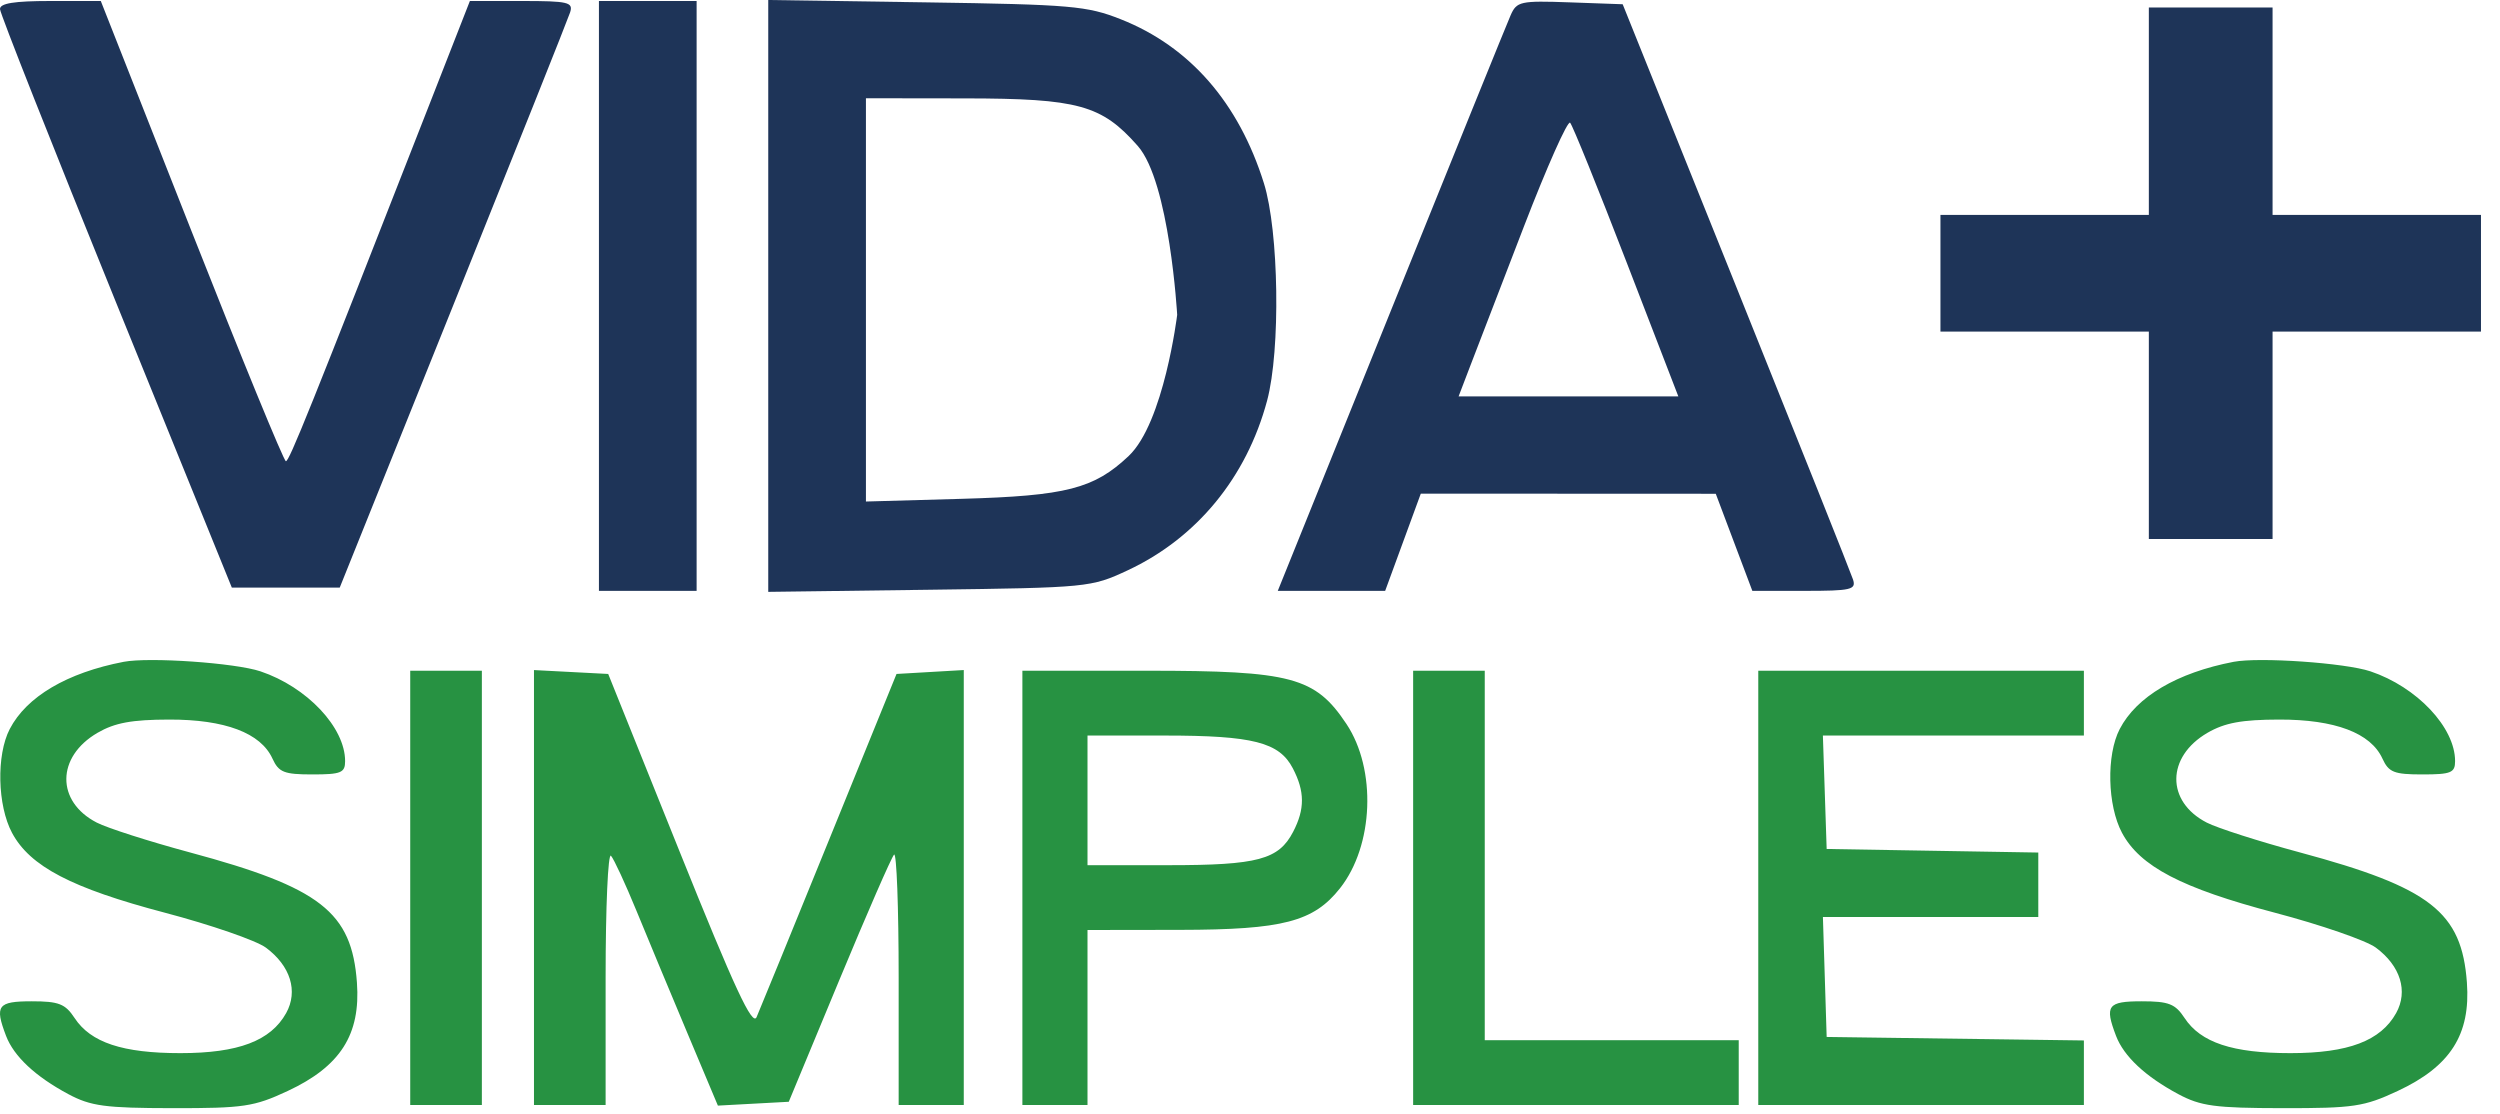
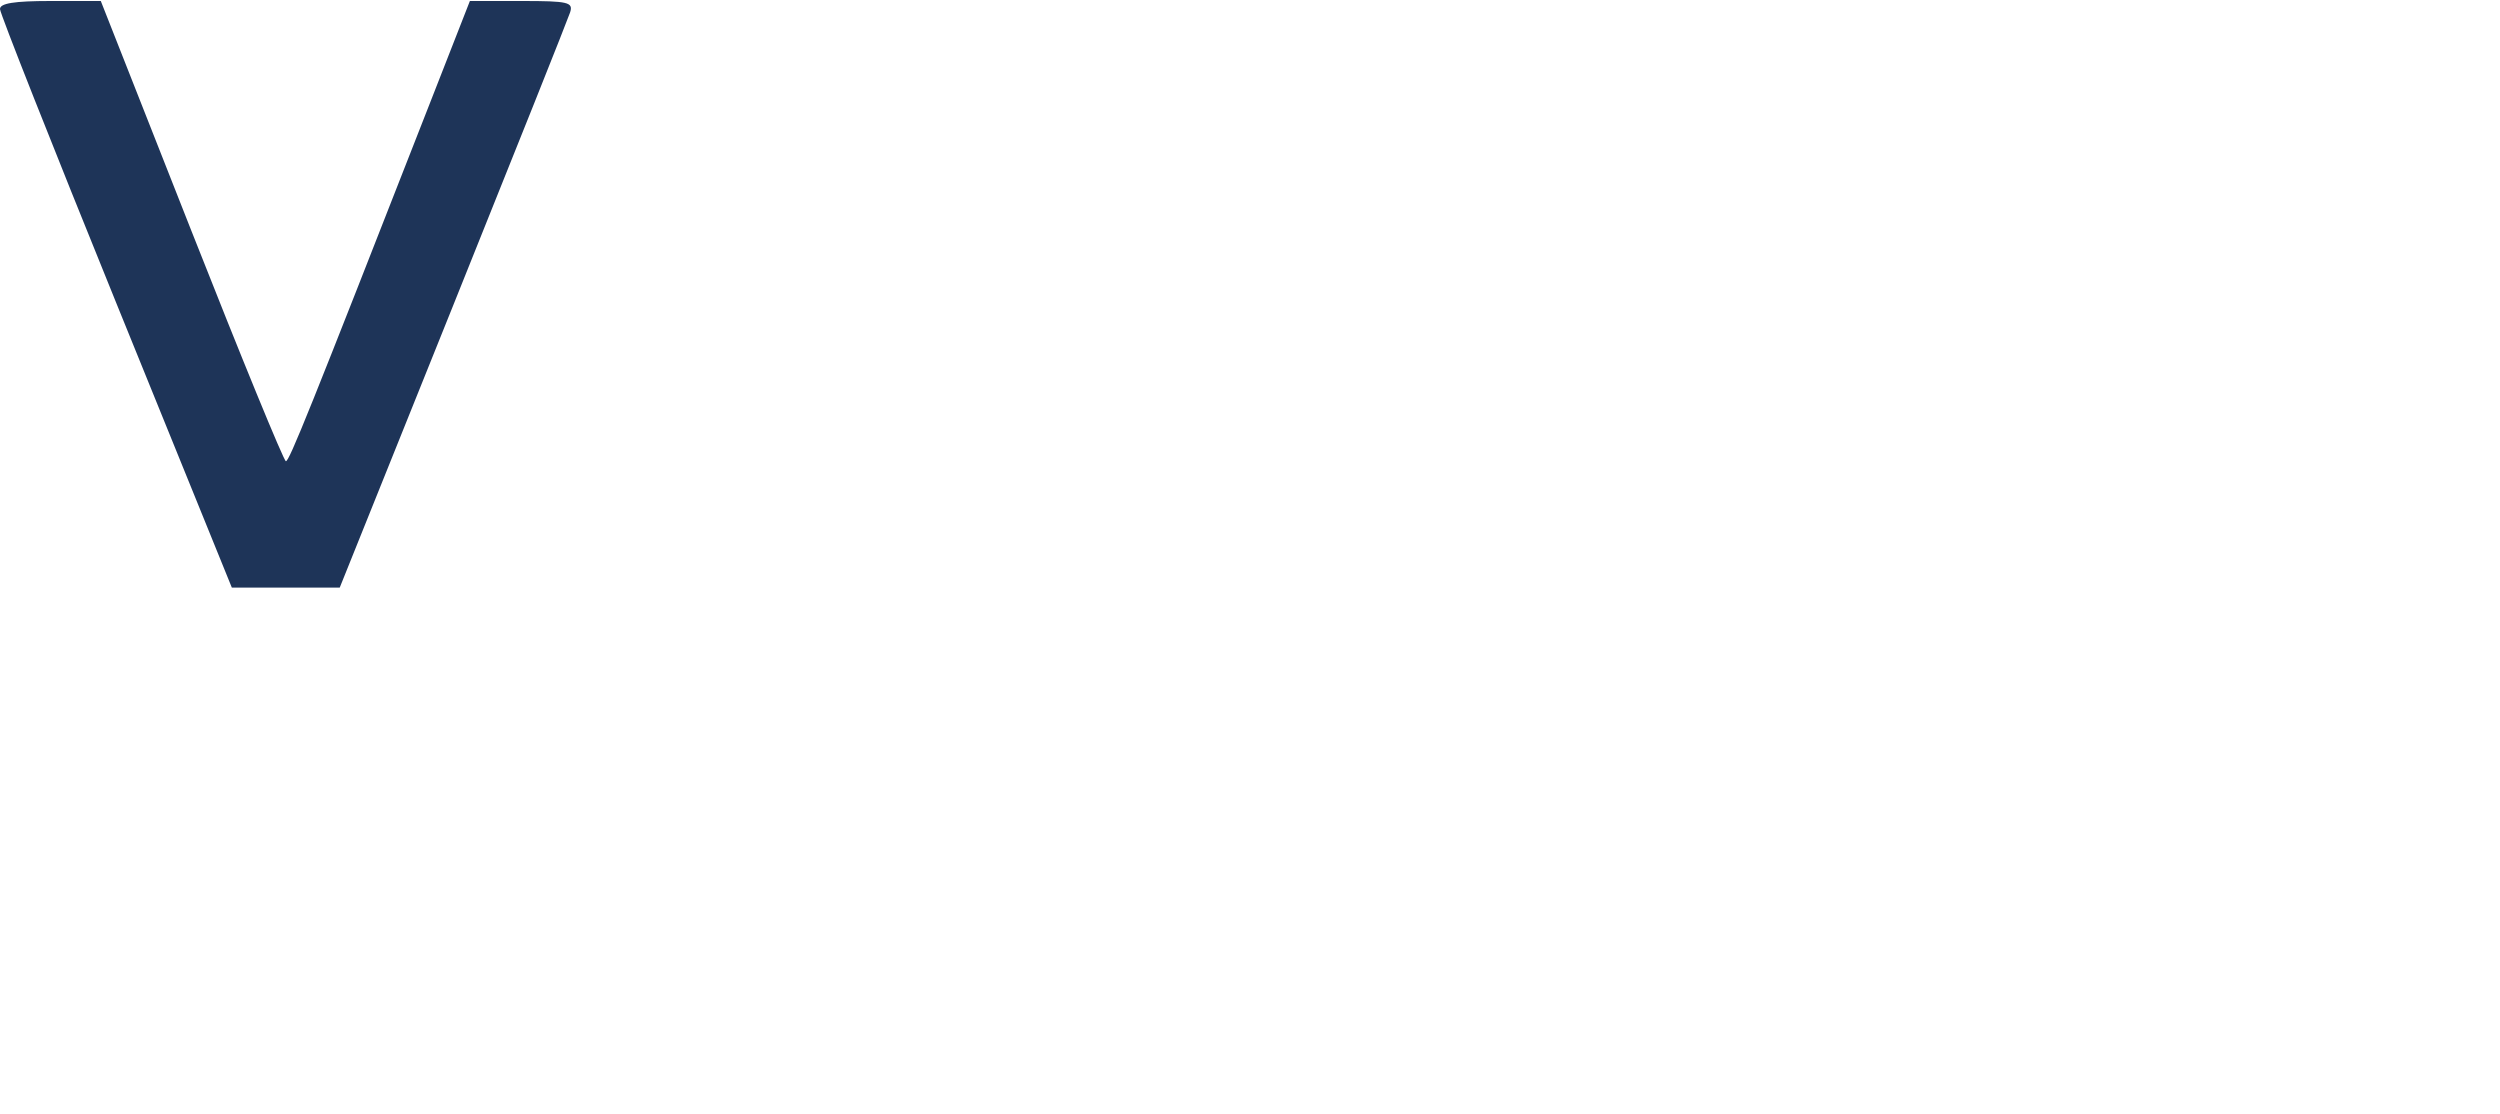
<svg xmlns="http://www.w3.org/2000/svg" width="110" height="49" viewBox="0 0 110 49" fill="none">
-   <path fill-rule="evenodd" clip-rule="evenodd" d="M61.201 13.663C63.939 6.879 66.308 1.034 66.466 0.675C66.736 0.06 66.891 0.026 69.075 0.104L71.398 0.187L76.385 12.593C79.129 19.417 81.445 25.224 81.533 25.499C81.677 25.946 81.454 25.998 79.398 25.998H77.103L75.494 21.726L62.515 21.72L60.947 25.998H56.222L61.201 13.663ZM67.053 9.964C66.041 12.586 64.981 15.342 64.696 16.087L64.178 17.442H73.847L71.564 11.524C70.308 8.269 69.193 5.513 69.086 5.4C68.979 5.287 68.064 7.341 67.053 9.964Z" fill="#1E3458" />
-   <path fill-rule="evenodd" clip-rule="evenodd" d="M33.803 26.042V0L40.751 0.104C47.143 0.2 47.829 0.26 49.318 0.849C52.349 2.049 54.504 4.519 55.613 8.066C56.273 10.175 56.349 15.399 55.753 17.627C54.848 21.008 52.655 23.677 49.612 25.097C48.01 25.844 47.882 25.857 40.895 25.949L33.803 26.042ZM38.101 22.067L42.327 21.948C46.919 21.817 48.136 21.505 49.66 20.065C51.213 18.598 51.796 13.853 51.796 13.853C51.796 13.853 51.465 8.012 50.059 6.418C48.47 4.617 47.448 4.336 42.47 4.329L38.101 4.323V22.067Z" fill="#1E3458" />
-   <path fill-rule="evenodd" clip-rule="evenodd" d="M26.353 25.998V0.044H30.651V25.998H26.353Z" fill="#1E3458" />
  <path fill-rule="evenodd" clip-rule="evenodd" d="M5.105 13.306C2.303 6.405 0.005 0.597 5.1302e-05 0.401C-0.007 0.146 0.621 0.044 2.213 0.044H4.435L8.426 10.169C10.621 15.738 12.489 20.294 12.579 20.294C12.728 20.293 13.575 18.188 18.917 4.536L20.675 0.044H22.96C25.006 0.044 25.228 0.097 25.085 0.544C24.997 0.818 22.68 6.626 19.936 13.449L14.948 25.855H10.201L5.105 13.306Z" fill="#1E3458" />
-   <path fill-rule="evenodd" clip-rule="evenodd" d="M94.549 9.456V0.33H99.993V9.456H109.163V14.59H99.993V23.716H94.549V14.59H85.38V9.456H94.549Z" fill="#1E3458" />
-   <path fill-rule="evenodd" clip-rule="evenodd" d="M5.443 29.12C2.951 29.6 1.169 30.651 0.428 32.079C-0.165 33.221 -0.115 35.44 0.53 36.646C1.32 38.122 3.149 39.078 7.258 40.16C9.28 40.693 11.279 41.384 11.699 41.696C12.782 42.498 13.127 43.613 12.591 44.576C11.91 45.798 10.485 46.338 7.941 46.338C5.399 46.339 3.993 45.873 3.283 44.794C2.871 44.168 2.587 44.057 1.398 44.057C-0.104 44.057 -0.243 44.244 0.267 45.58C0.612 46.482 1.56 47.368 3.007 48.142C3.996 48.671 4.625 48.755 7.592 48.759C10.721 48.763 11.176 48.695 12.657 48.004C14.978 46.921 15.871 45.523 15.705 43.234C15.479 40.127 14.101 39.053 8.355 37.506C6.568 37.025 4.725 36.435 4.259 36.195C2.459 35.269 2.475 33.299 4.292 32.243C5.049 31.803 5.8 31.664 7.442 31.661C9.9 31.656 11.471 32.249 11.987 33.376C12.265 33.983 12.497 34.075 13.746 34.075C15.006 34.075 15.185 34.002 15.185 33.49C15.185 32.006 13.507 30.227 11.46 29.539C10.353 29.167 6.567 28.904 5.443 29.12ZM98.281 29.12C95.79 29.6 94.008 30.651 93.267 32.079C92.674 33.221 92.724 35.44 93.369 36.646C94.159 38.122 95.988 39.078 100.096 40.16C102.119 40.693 104.118 41.384 104.538 41.696C105.621 42.498 105.966 43.613 105.43 44.576C104.749 45.798 103.324 46.338 100.78 46.338C98.238 46.339 96.832 45.873 96.122 44.794C95.71 44.168 95.426 44.057 94.237 44.057C92.735 44.057 92.596 44.244 93.106 45.58C93.451 46.482 94.399 47.368 95.846 48.142C96.835 48.671 97.464 48.755 100.431 48.759C103.56 48.763 104.015 48.695 105.496 48.004C107.817 46.921 108.71 45.523 108.544 43.234C108.318 40.127 106.94 39.053 101.194 37.506C99.407 37.025 97.564 36.435 97.098 36.195C95.298 35.269 95.314 33.299 97.13 32.243C97.888 31.803 98.639 31.664 100.281 31.661C102.739 31.656 104.31 32.249 104.826 33.376C105.104 33.983 105.336 34.075 106.585 34.075C107.845 34.075 108.024 34.002 108.024 33.49C108.024 32.006 106.346 30.227 104.299 29.539C103.192 29.167 99.406 28.904 98.281 29.12ZM18.05 48.62H21.202V29.512H18.05V48.62ZM23.495 48.62H26.647V43.002C26.647 39.912 26.753 37.505 26.884 37.654C27.015 37.803 27.517 38.888 28 40.064C28.482 41.241 29.487 43.653 30.232 45.425L31.587 48.647L34.706 48.478L36.922 43.141C38.141 40.205 39.228 37.713 39.339 37.603C39.45 37.492 39.541 39.926 39.541 43.011V48.62H42.406V29.482L39.447 29.654L36.489 36.927C34.862 40.927 33.423 44.448 33.291 44.751C33.108 45.176 32.327 43.499 29.907 37.479L26.761 29.654L23.495 29.483V48.62ZM44.985 48.62H47.85V40.92L51.934 40.914C56.449 40.907 57.797 40.556 58.96 39.084C60.443 37.208 60.574 33.855 59.243 31.854C57.87 29.79 56.831 29.512 50.482 29.512H44.985V48.62ZM62.178 48.62H76.504V45.768H65.329V29.512H62.178V48.62ZM77.364 48.62H91.691V45.78L80.373 45.626L80.208 40.349H89.685V37.512L80.373 37.355L80.207 32.364H91.691V29.512H77.364V48.62ZM47.85 38.068H51.419C55.347 38.068 56.263 37.822 56.898 36.6C57.418 35.599 57.415 34.825 56.885 33.807C56.289 32.66 55.133 32.364 51.246 32.364H47.85V38.068Z" fill="#279242" />
</svg>